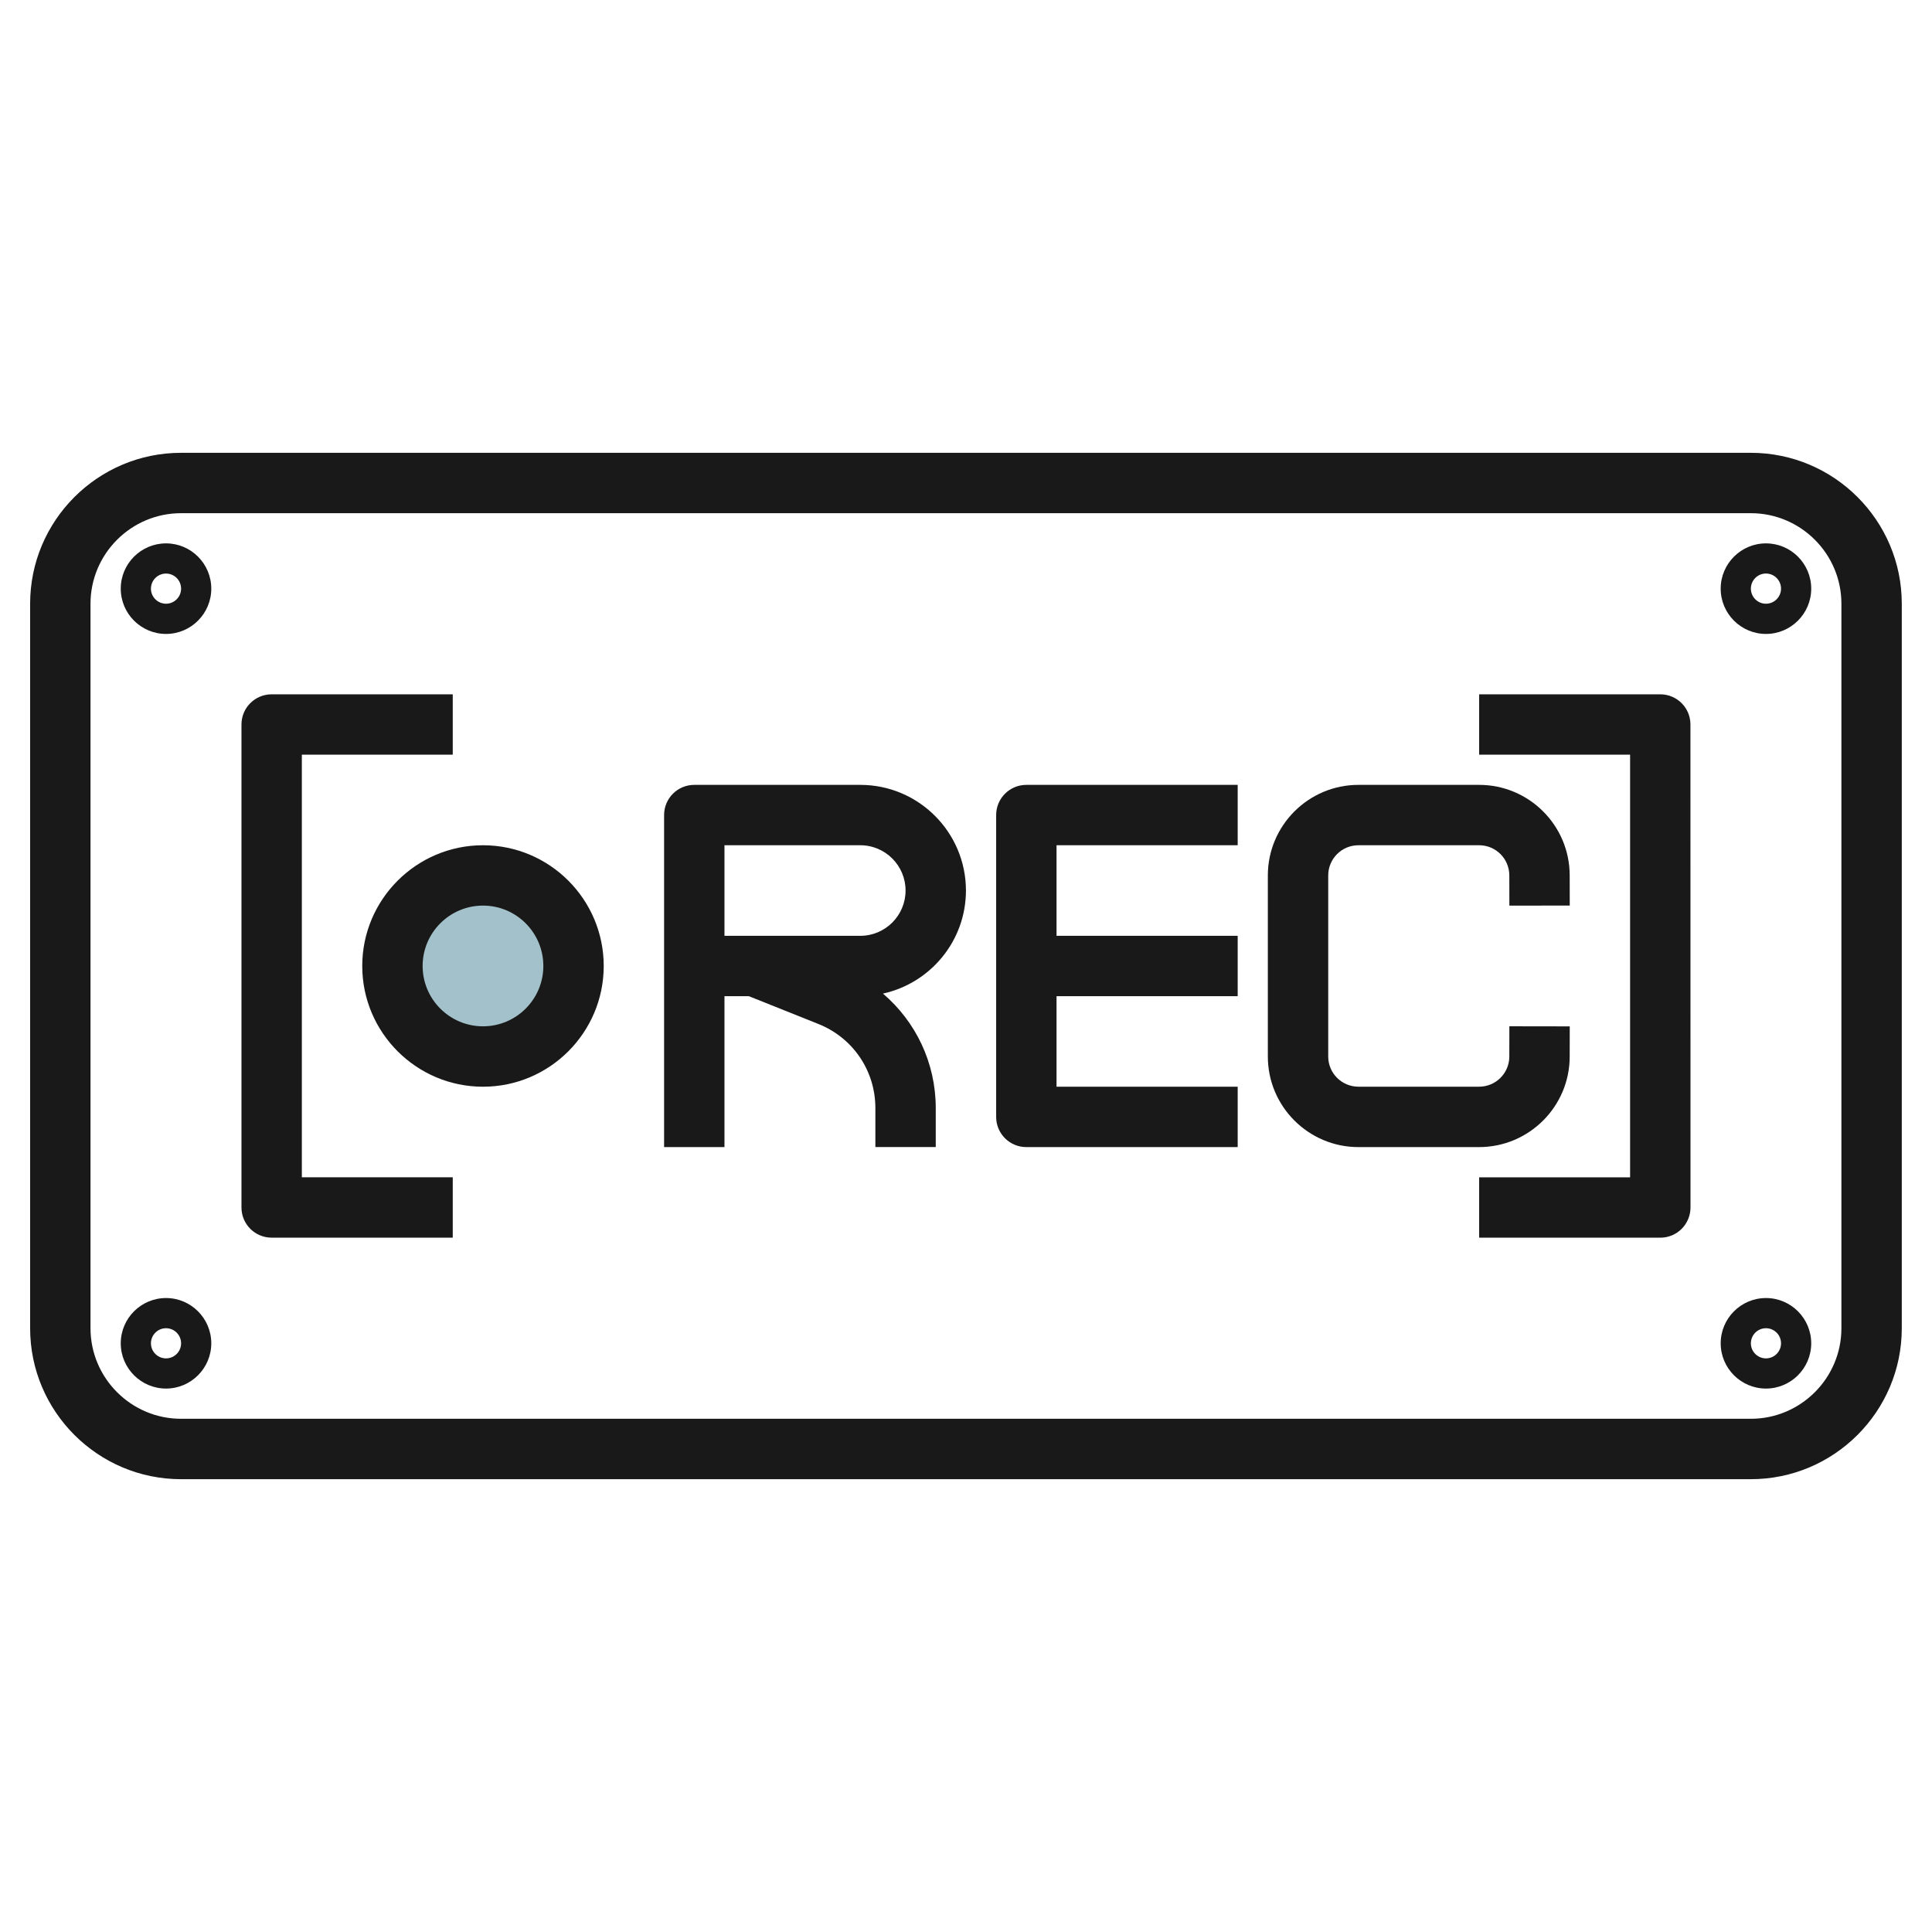
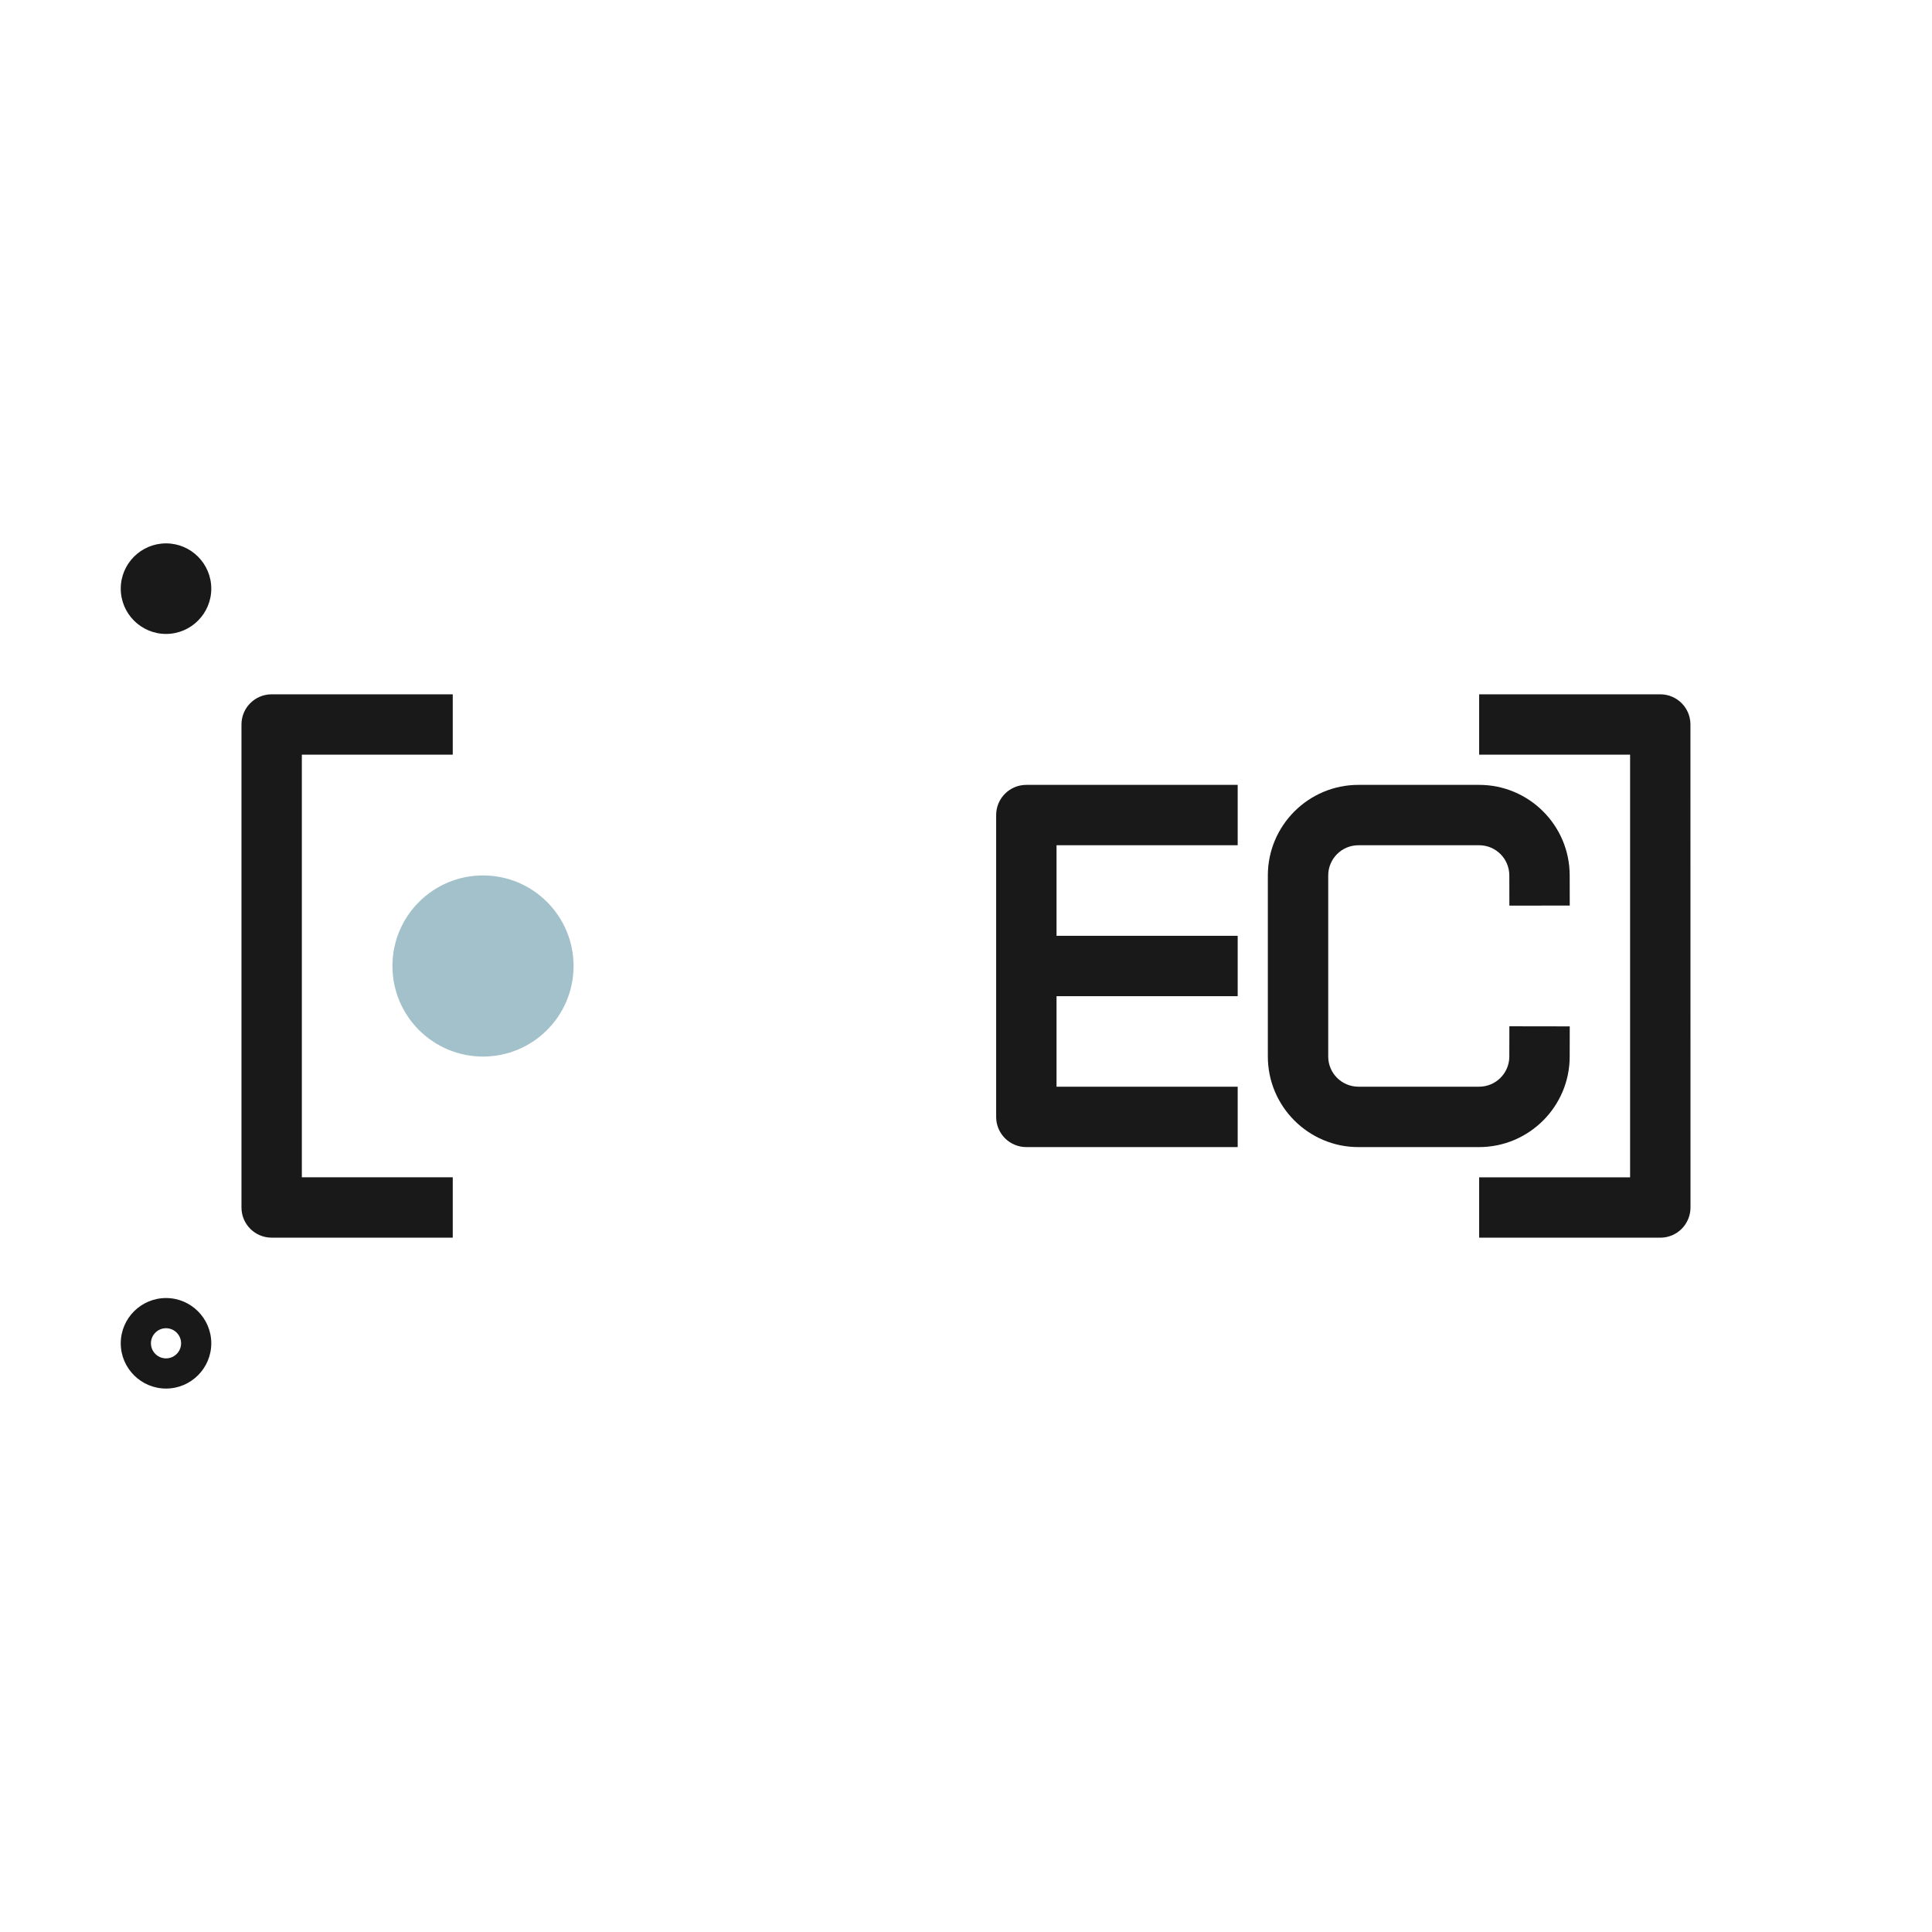
<svg xmlns="http://www.w3.org/2000/svg" id="Layer_3" enable-background="new 0 0 64 64" height="512" viewBox="0 0 64 64" width="512">
  <g>
    <circle cx="16" cy="32" fill="#a3c1ca" r="3" />
    <g fill="#191919">
-       <path d="m31.998 29.5c0-1.93-1.569-3.5-3.498-3.5h-5.501c-.553 0-1 .447-1 1v10.999h2v-4.999h.807l2.307.922c1.146.458 1.885 1.552 1.885 2.785v1.291h2v-1.291c0-1.496-.659-2.862-1.749-3.793 1.569-.344 2.749-1.742 2.749-3.414zm-3.498 1.5h-4.501v-3h4.501c.826 0 1.498.673 1.498 1.5s-.672 1.5-1.498 1.5z" />
      <path d="m32.999 27v9.999c0 .553.447 1 1 1h7.001v-2h-6.001v-2.999h6.001v-2h-6.001v-3h6.001v-2h-7.001c-.553 0-1 .447-1 1z" />
      <path d="m51.998 35 .002-1-2-.003-.002 1.001c0 .552-.448 1-1 1h-3.998c-.553 0-1.001-.448-1.001-1v-5.998c0-.552.448-1 1-1h4.001c.551 0 .998.448.998 1l.002 1 2-.002-.002-.998c0-1.654-1.345-3-2.998-3h-4.001c-1.654 0-3 1.346-3 3v5.999c0 1.654 1.346 3 3.001 3h3.998c1.654-.001 3-1.347 3-2.999z" />
-       <path d="m16 28c-2.206 0-4 1.794-4 4 0 2.205 1.794 3.999 4 3.999 2.205 0 3.999-1.794 3.999-3.999 0-2.207-1.794-4-3.999-4zm0 5.998c-1.104 0-2-.896-2-1.999s.896-2 2-2c1.103 0 1.999.897 1.999 2s-.896 1.999-1.999 1.999z" />
      <path d="m9.999 25h4.999v-2h-5.999c-.553 0-1 .447-1 1v15.999c0 .553.447 1 1 1h5.999v-2h-4.999z" />
      <path d="m54.998 23h-5.999v2h5v14h-5v2h6.001c.265 0 .52-.105.707-.293s.293-.442.293-.708l-.002-16c0-.552-.447-.999-1-.999z" />
-       <path d="m57.999 15h-52.001c-2.757 0-5 2.243-5 5v24c0 2.757 2.243 5 5 5h52.001c2.757 0 5-2.243 5-5v-24c0-2.758-2.243-5-5-5zm3 28.999c0 1.653-1.347 3-3 3h-52.001c-1.653 0-3-1.347-3-3v-23.999c0-1.654 1.347-3 3-3h52.001c1.653 0 3 1.346 3 3z" />
-       <path d="m58.5 18c-.827 0-1.5.673-1.5 1.5s.673 1.5 1.5 1.5c.826 0 1.499-.673 1.499-1.5 0-.828-.673-1.5-1.499-1.5zm0 1.999c-.276 0-.5-.224-.5-.5s.224-.5.5-.5c.275 0 .499.224.499.5s-.224.5-.499.5z" />
-       <path d="m58.5 42.999c-.827 0-1.5.673-1.5 1.5 0 .826.673 1.499 1.5 1.499.826 0 1.499-.673 1.499-1.499 0-.827-.673-1.5-1.499-1.5zm0 1.999c-.276 0-.5-.224-.5-.499 0-.276.224-.5.5-.5.275 0 .499.224.499.5 0 .275-.224.499-.499.499z" />
-       <path d="m5.5 18c-.827 0-1.5.672-1.5 1.5 0 .827.673 1.5 1.5 1.5.826 0 1.499-.673 1.499-1.5 0-.828-.673-1.5-1.499-1.5zm0 1.999c-.276 0-.5-.224-.5-.5 0-.275.224-.499.5-.499.275 0 .499.224.499.5 0 .275-.224.499-.499.499z" />
+       <path d="m5.5 18c-.827 0-1.5.672-1.5 1.5 0 .827.673 1.5 1.5 1.5.826 0 1.499-.673 1.499-1.5 0-.828-.673-1.5-1.499-1.5zm0 1.999z" />
      <path d="m5.5 42.999c-.827 0-1.5.673-1.5 1.5 0 .826.673 1.499 1.5 1.499.826 0 1.499-.673 1.499-1.499 0-.827-.673-1.5-1.499-1.5zm0 1.999c-.276 0-.5-.224-.5-.499 0-.276.224-.5.5-.5.275 0 .499.224.499.5 0 .275-.224.499-.499.499z" />
    </g>
  </g>
</svg>